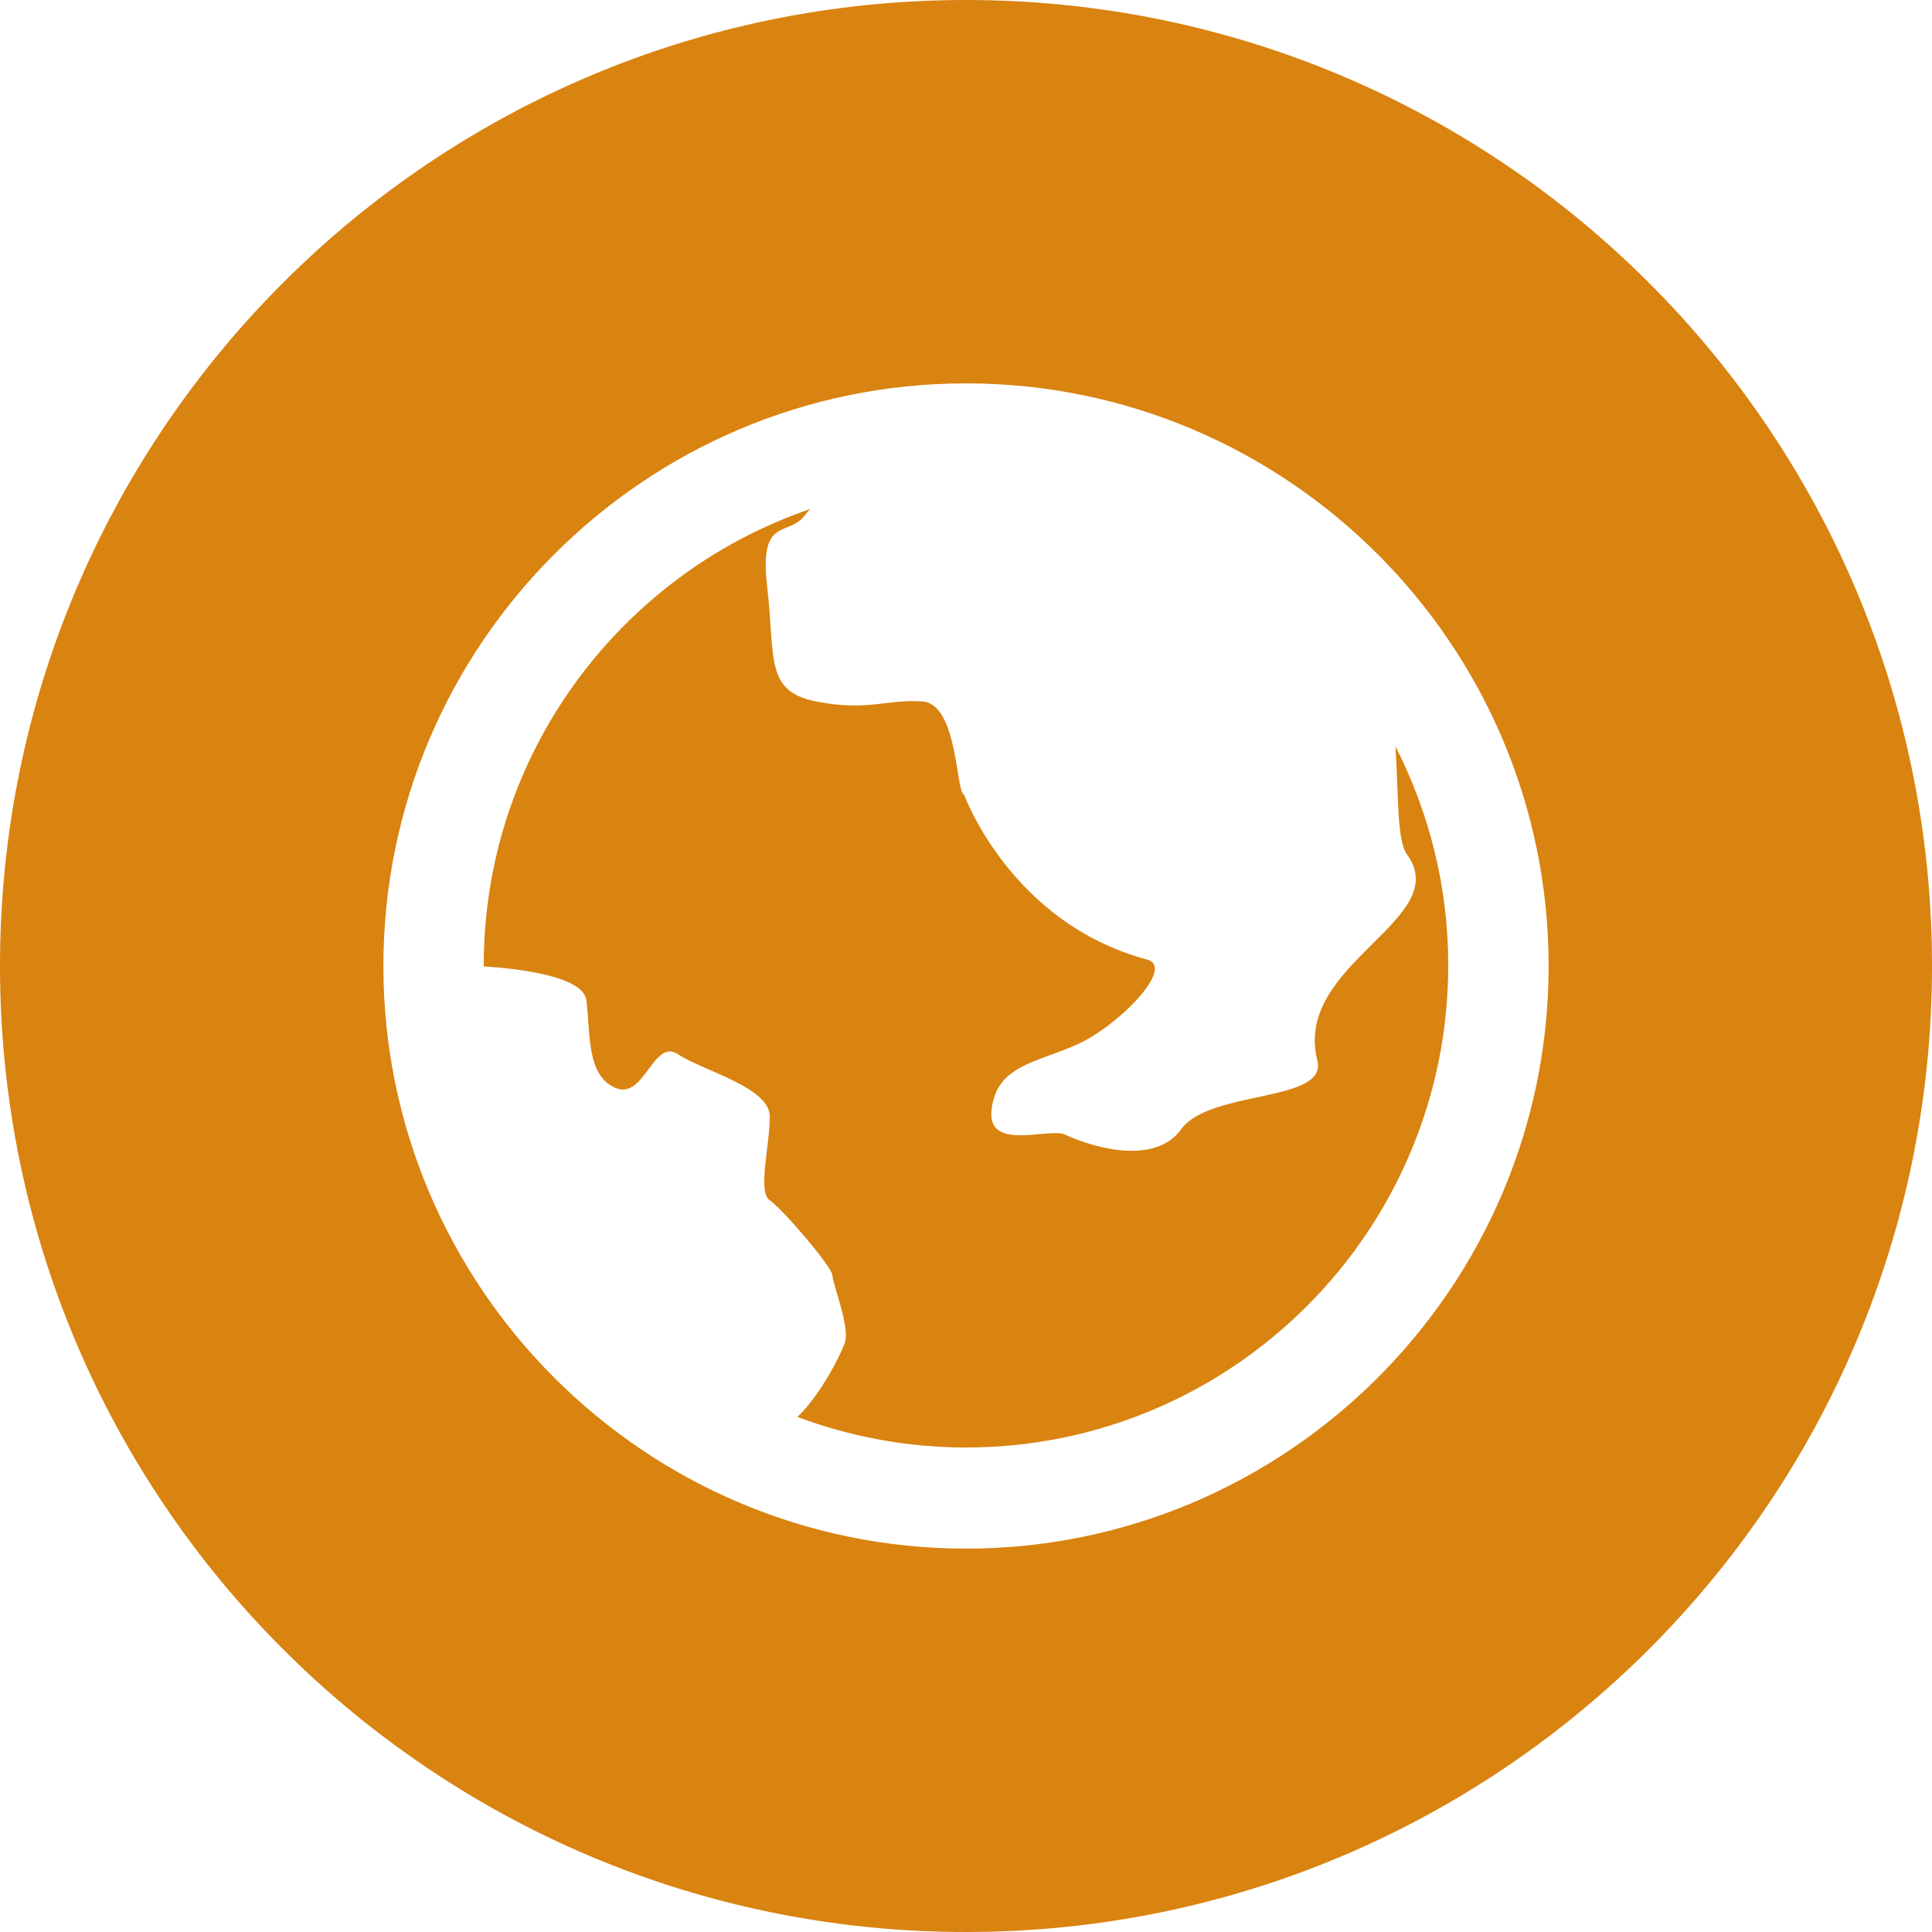
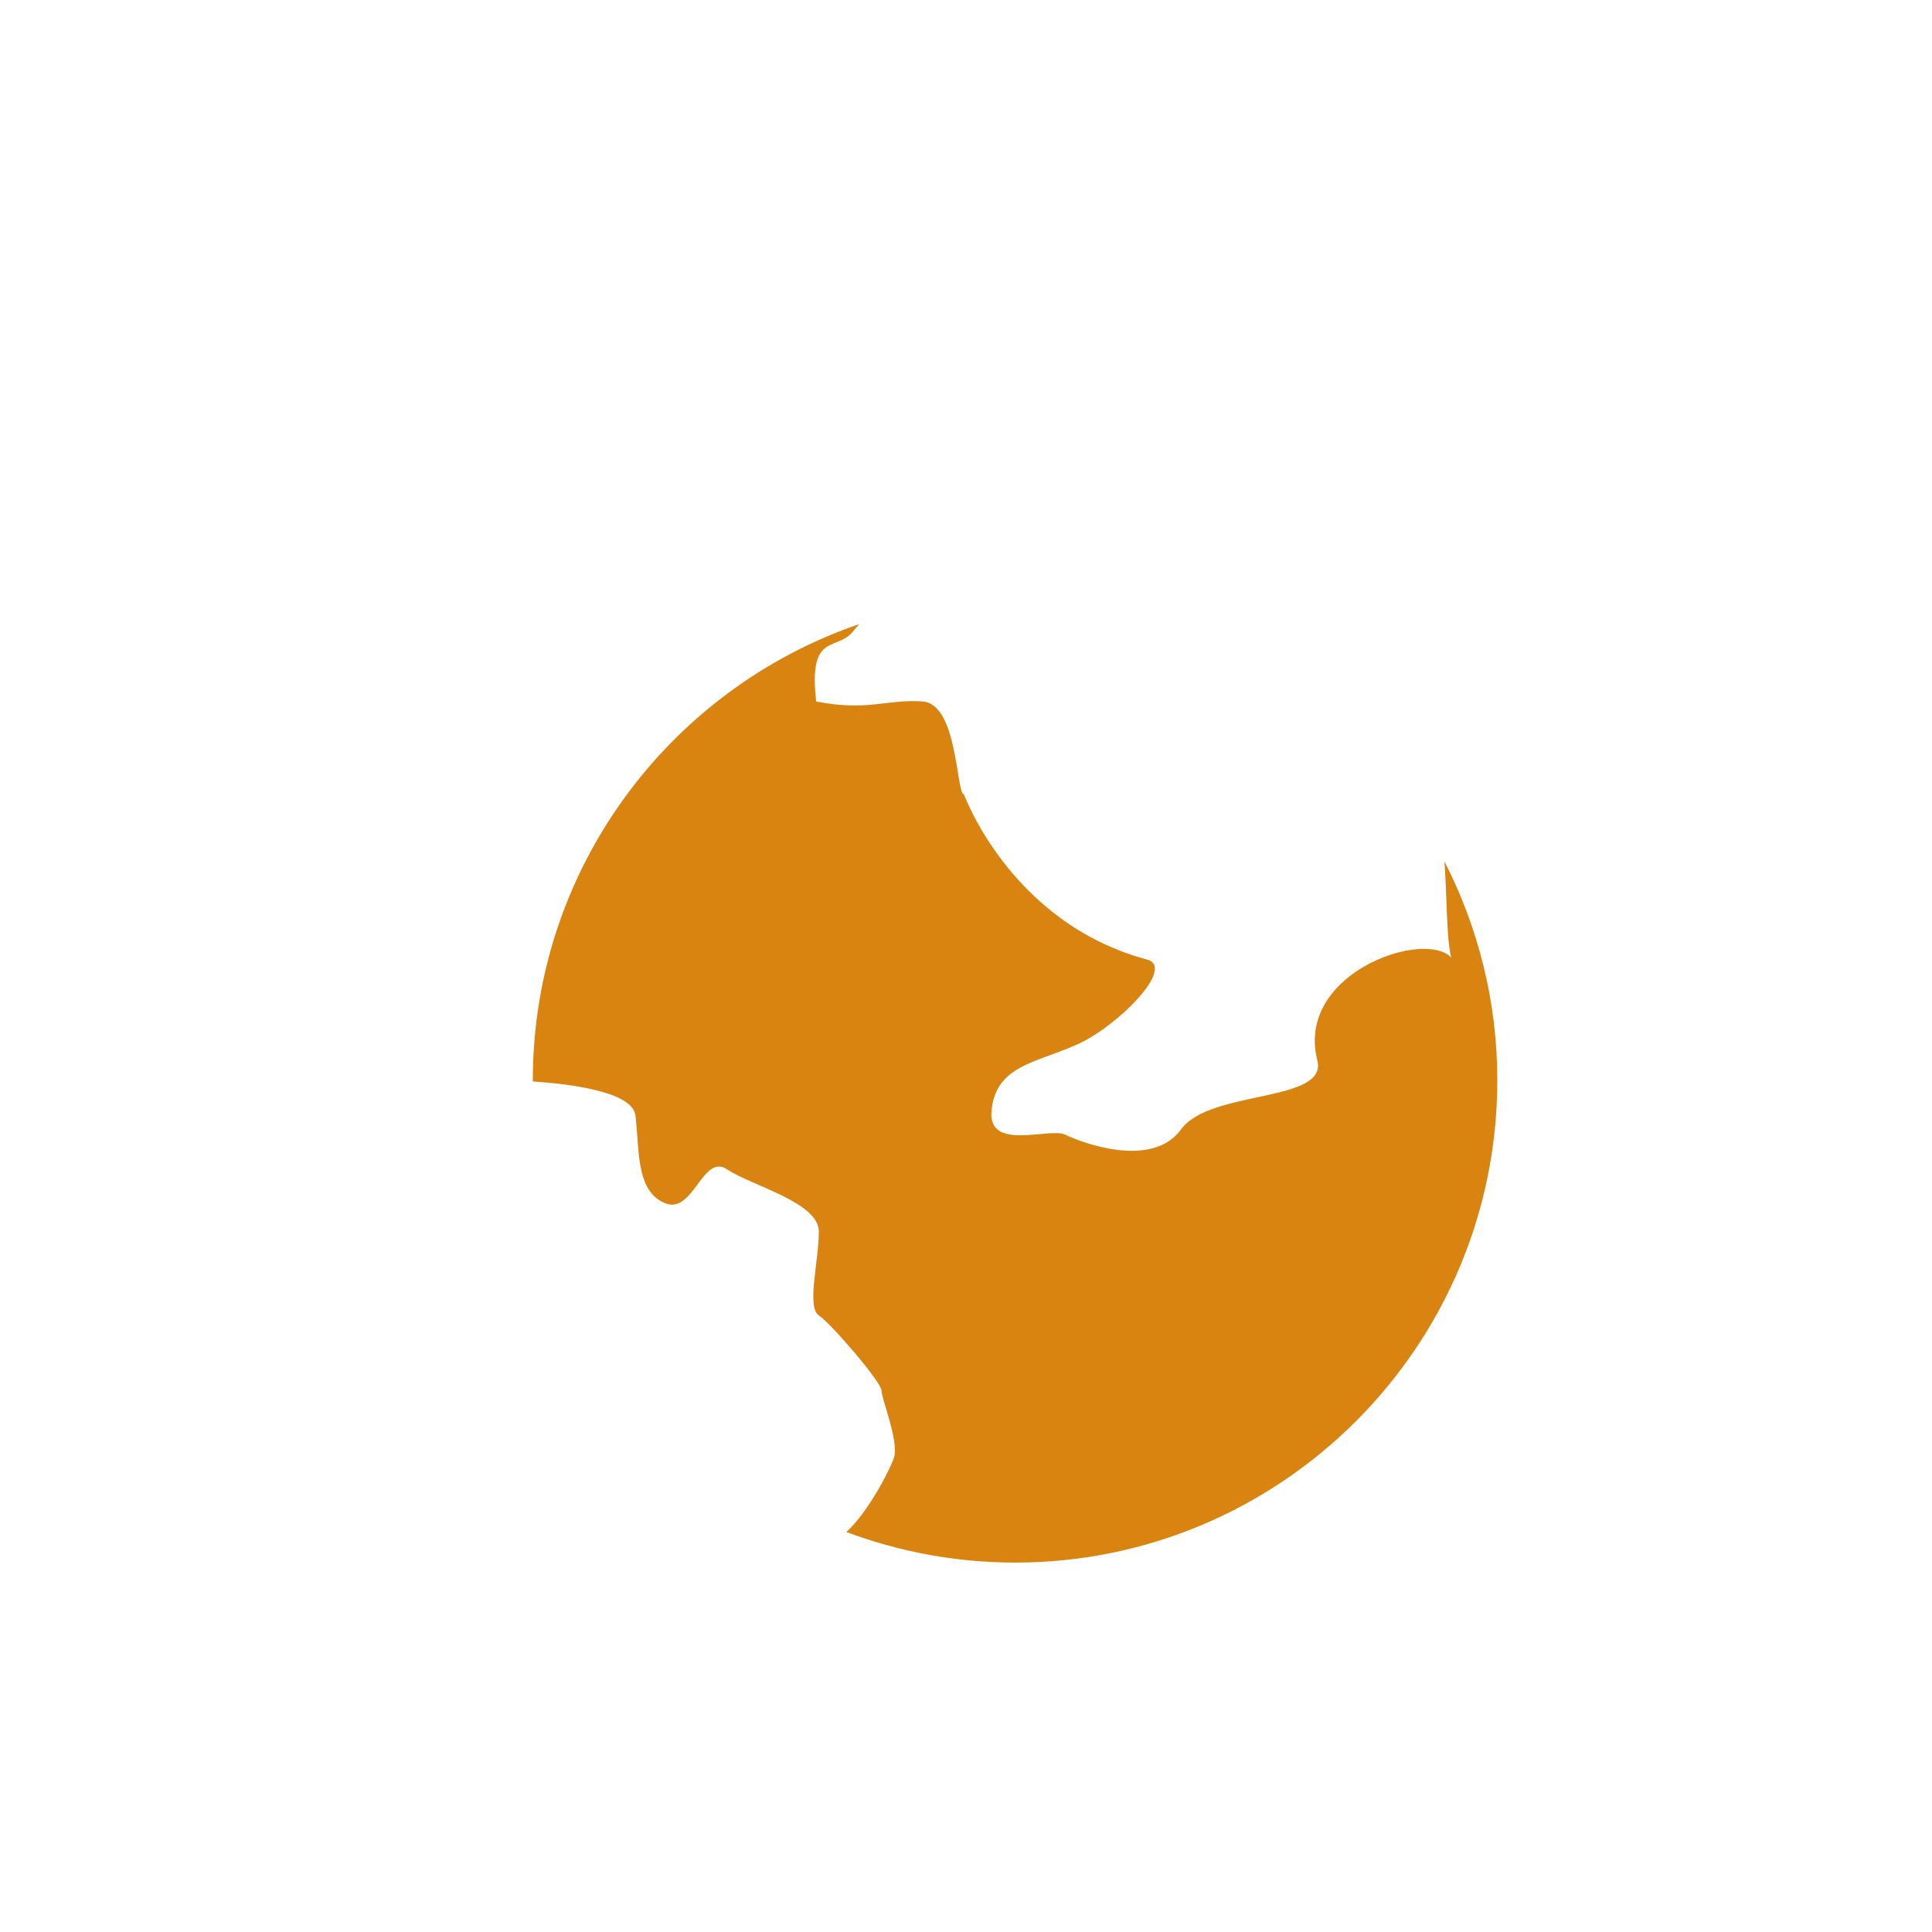
<svg xmlns="http://www.w3.org/2000/svg" version="1.1" id="Layer_1" x="0px" y="0px" viewBox="0 0 512 512" style="enable-background:new 0 0 512 512;" xml:space="preserve">
  <style type="text/css">
	.st0{fill:#D98310;}
</style>
  <g>
    <g>
      <g>
-         <path class="st0" d="M349.1,281c2.9,11.3-28.5,7.7-36.1,18.3c-7.7,10.6-26.4,3.5-30.7,1.4c-4.3-2-21,4.7-19.5-6.8     c1.4-11.5,11.6-12.2,22.4-17c10.8-4.7,26.5-20.5,18.8-22.6c-36.2-9.7-48.5-43.7-48.5-43.7c-2.2-0.4-1.6-24-11-24.7     c-9.4-0.7-14.5,2.7-28.2,0c-13.7-2.7-10.8-11.5-13-30.5c-2.2-19,5.8-12.9,10.1-19c0.4-0.5,0.9-1,1.3-1.5     c-50.3,17.2-86.5,64.9-86.5,120.9c0,0.1,0,0.2,0,0.3c9.3,0.6,26.4,2.6,27.2,9c1.1,8.9,0,19.9,7.7,23.2c7.7,3.3,10-13.3,16.6-8.9     s24.3,8.7,24.3,16.5c0,7.8-3.3,20,0,22.2s16.6,17.7,16.6,19.9c0,2.2,4.7,13.5,3.3,17.8c-1.2,3.6-7,14.6-12.6,19.7     c13.9,5.2,29,8.1,44.7,8.1c70.5,0,127.8-57.3,127.8-127.8c0-20.9-5.1-40.6-14-58c0.9,13,0.3,24.8,3.1,28.7     C385.4,243.7,342.6,255.4,349.1,281z" />
-         <path class="st0" d="M256,0C114.6,0,0,114.6,0,256s114.6,256,256,256s256-114.6,256-256S397.4,0,256,0z M256,410.4     c-85.1,0-154.4-69.3-154.4-154.4S170.9,101.6,256,101.6S410.4,170.9,410.4,256S341.1,410.4,256,410.4z" />
+         <path class="st0" d="M349.1,281c2.9,11.3-28.5,7.7-36.1,18.3c-7.7,10.6-26.4,3.5-30.7,1.4c-4.3-2-21,4.7-19.5-6.8     c1.4-11.5,11.6-12.2,22.4-17c10.8-4.7,26.5-20.5,18.8-22.6c-36.2-9.7-48.5-43.7-48.5-43.7c-2.2-0.4-1.6-24-11-24.7     c-9.4-0.7-14.5,2.7-28.2,0c-2.2-19,5.8-12.9,10.1-19c0.4-0.5,0.9-1,1.3-1.5     c-50.3,17.2-86.5,64.9-86.5,120.9c0,0.1,0,0.2,0,0.3c9.3,0.6,26.4,2.6,27.2,9c1.1,8.9,0,19.9,7.7,23.2c7.7,3.3,10-13.3,16.6-8.9     s24.3,8.7,24.3,16.5c0,7.8-3.3,20,0,22.2s16.6,17.7,16.6,19.9c0,2.2,4.7,13.5,3.3,17.8c-1.2,3.6-7,14.6-12.6,19.7     c13.9,5.2,29,8.1,44.7,8.1c70.5,0,127.8-57.3,127.8-127.8c0-20.9-5.1-40.6-14-58c0.9,13,0.3,24.8,3.1,28.7     C385.4,243.7,342.6,255.4,349.1,281z" />
      </g>
    </g>
  </g>
</svg>